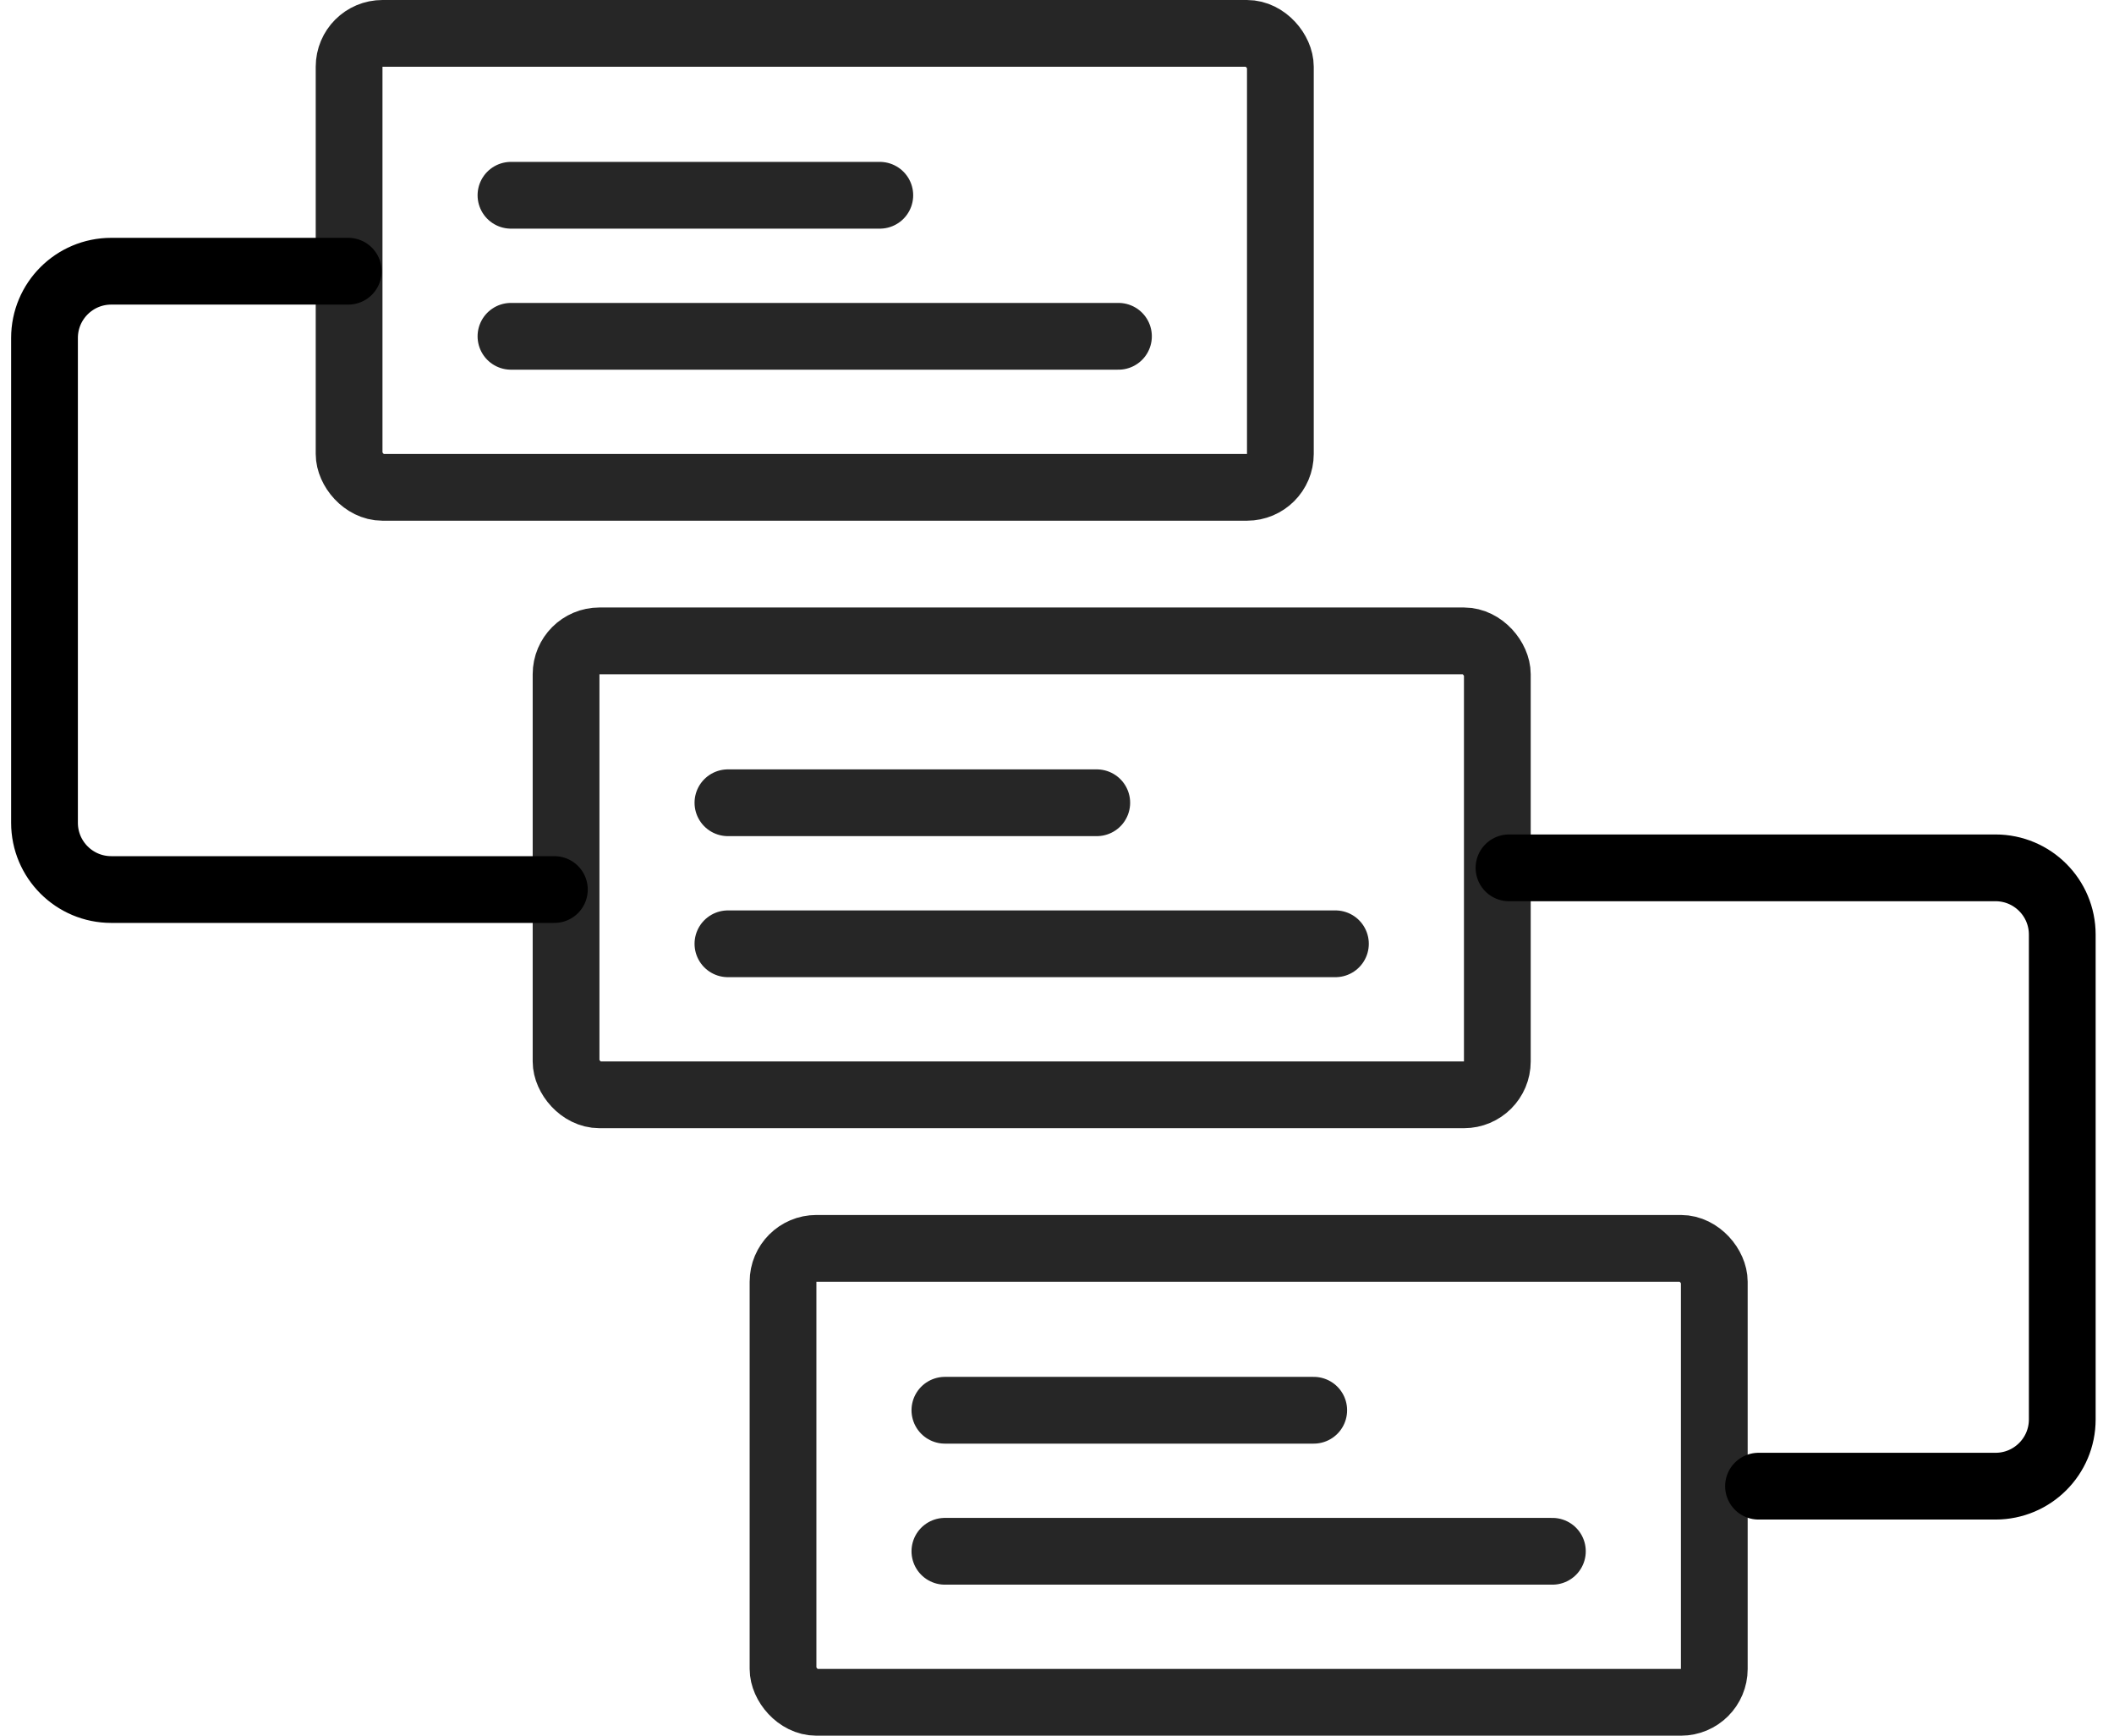
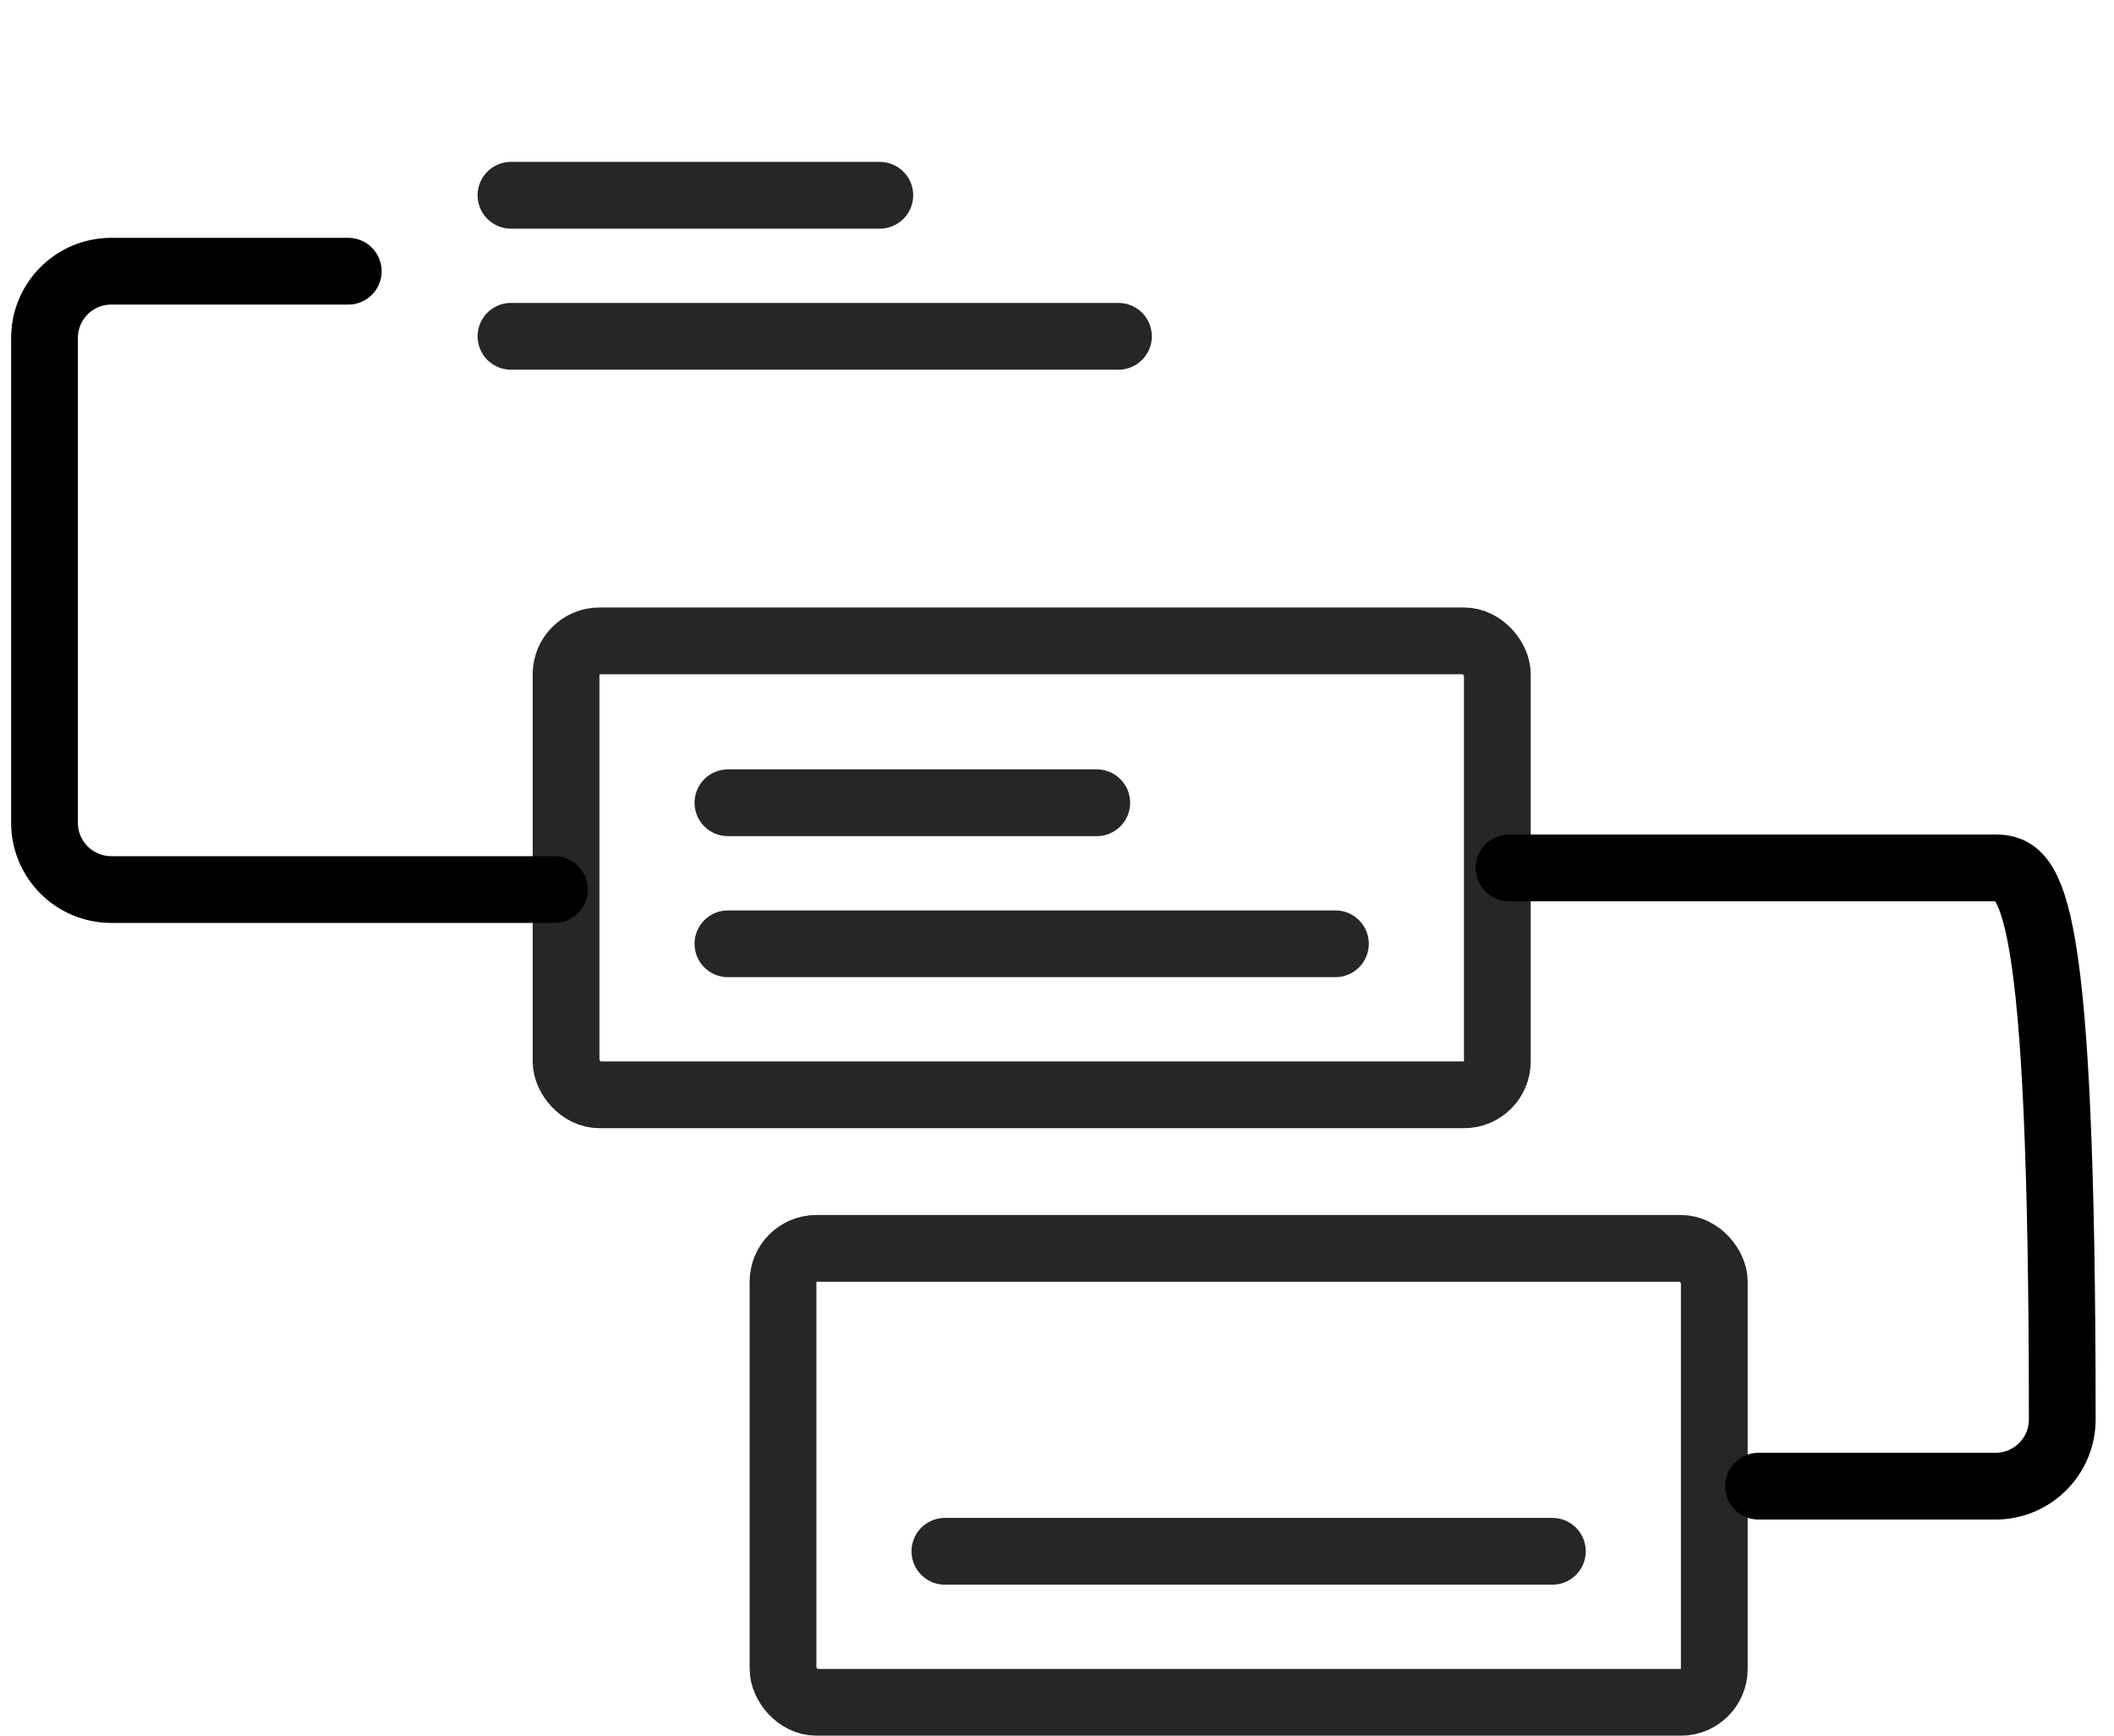
<svg xmlns="http://www.w3.org/2000/svg" width="95" height="78" viewBox="0 0 95 78" fill="none">
  <rect x="25.438" y="28.8" width="41.85" height="20.4" rx="1.5" stroke="#262626" stroke-width="3" />
  <path d="M32.712 36.075H49.287" stroke="#262626" stroke-width="3" stroke-linecap="round" />
  <path d="M32.712 42.413H60.012" stroke="#262626" stroke-width="3" stroke-linecap="round" />
  <rect x="35.188" y="56.1" width="41.85" height="20.4" rx="1.5" stroke="#262626" stroke-width="3" />
-   <path d="M42.462 63.375H59.037" stroke="#262626" stroke-width="3" stroke-linecap="round" />
  <path d="M42.462 69.713H69.762" stroke="#262626" stroke-width="3" stroke-linecap="round" />
-   <rect x="15.688" y="1.5" width="41.85" height="20.4" rx="1.5" stroke="#262626" stroke-width="3" />
  <path d="M22.962 8.775H39.537" stroke="#262626" stroke-width="3" stroke-linecap="round" />
  <path d="M22.962 15.113H50.262" stroke="#262626" stroke-width="3" stroke-linecap="round" />
  <path d="M15.65 12.188H5C3.343 12.188 2 13.531 2 15.188V36.975C2 38.632 3.343 39.975 5 39.975H24.913" stroke="black" stroke-width="3" stroke-linecap="round" />
-   <path d="M79.025 66.787H89.675C91.332 66.787 92.675 65.444 92.675 63.788V42C92.675 40.343 91.332 39 89.675 39H67.812" stroke="black" stroke-width="3" stroke-linecap="round" />
+   <path d="M79.025 66.787H89.675C91.332 66.787 92.675 65.444 92.675 63.788C92.675 40.343 91.332 39 89.675 39H67.812" stroke="black" stroke-width="3" stroke-linecap="round" />
</svg>